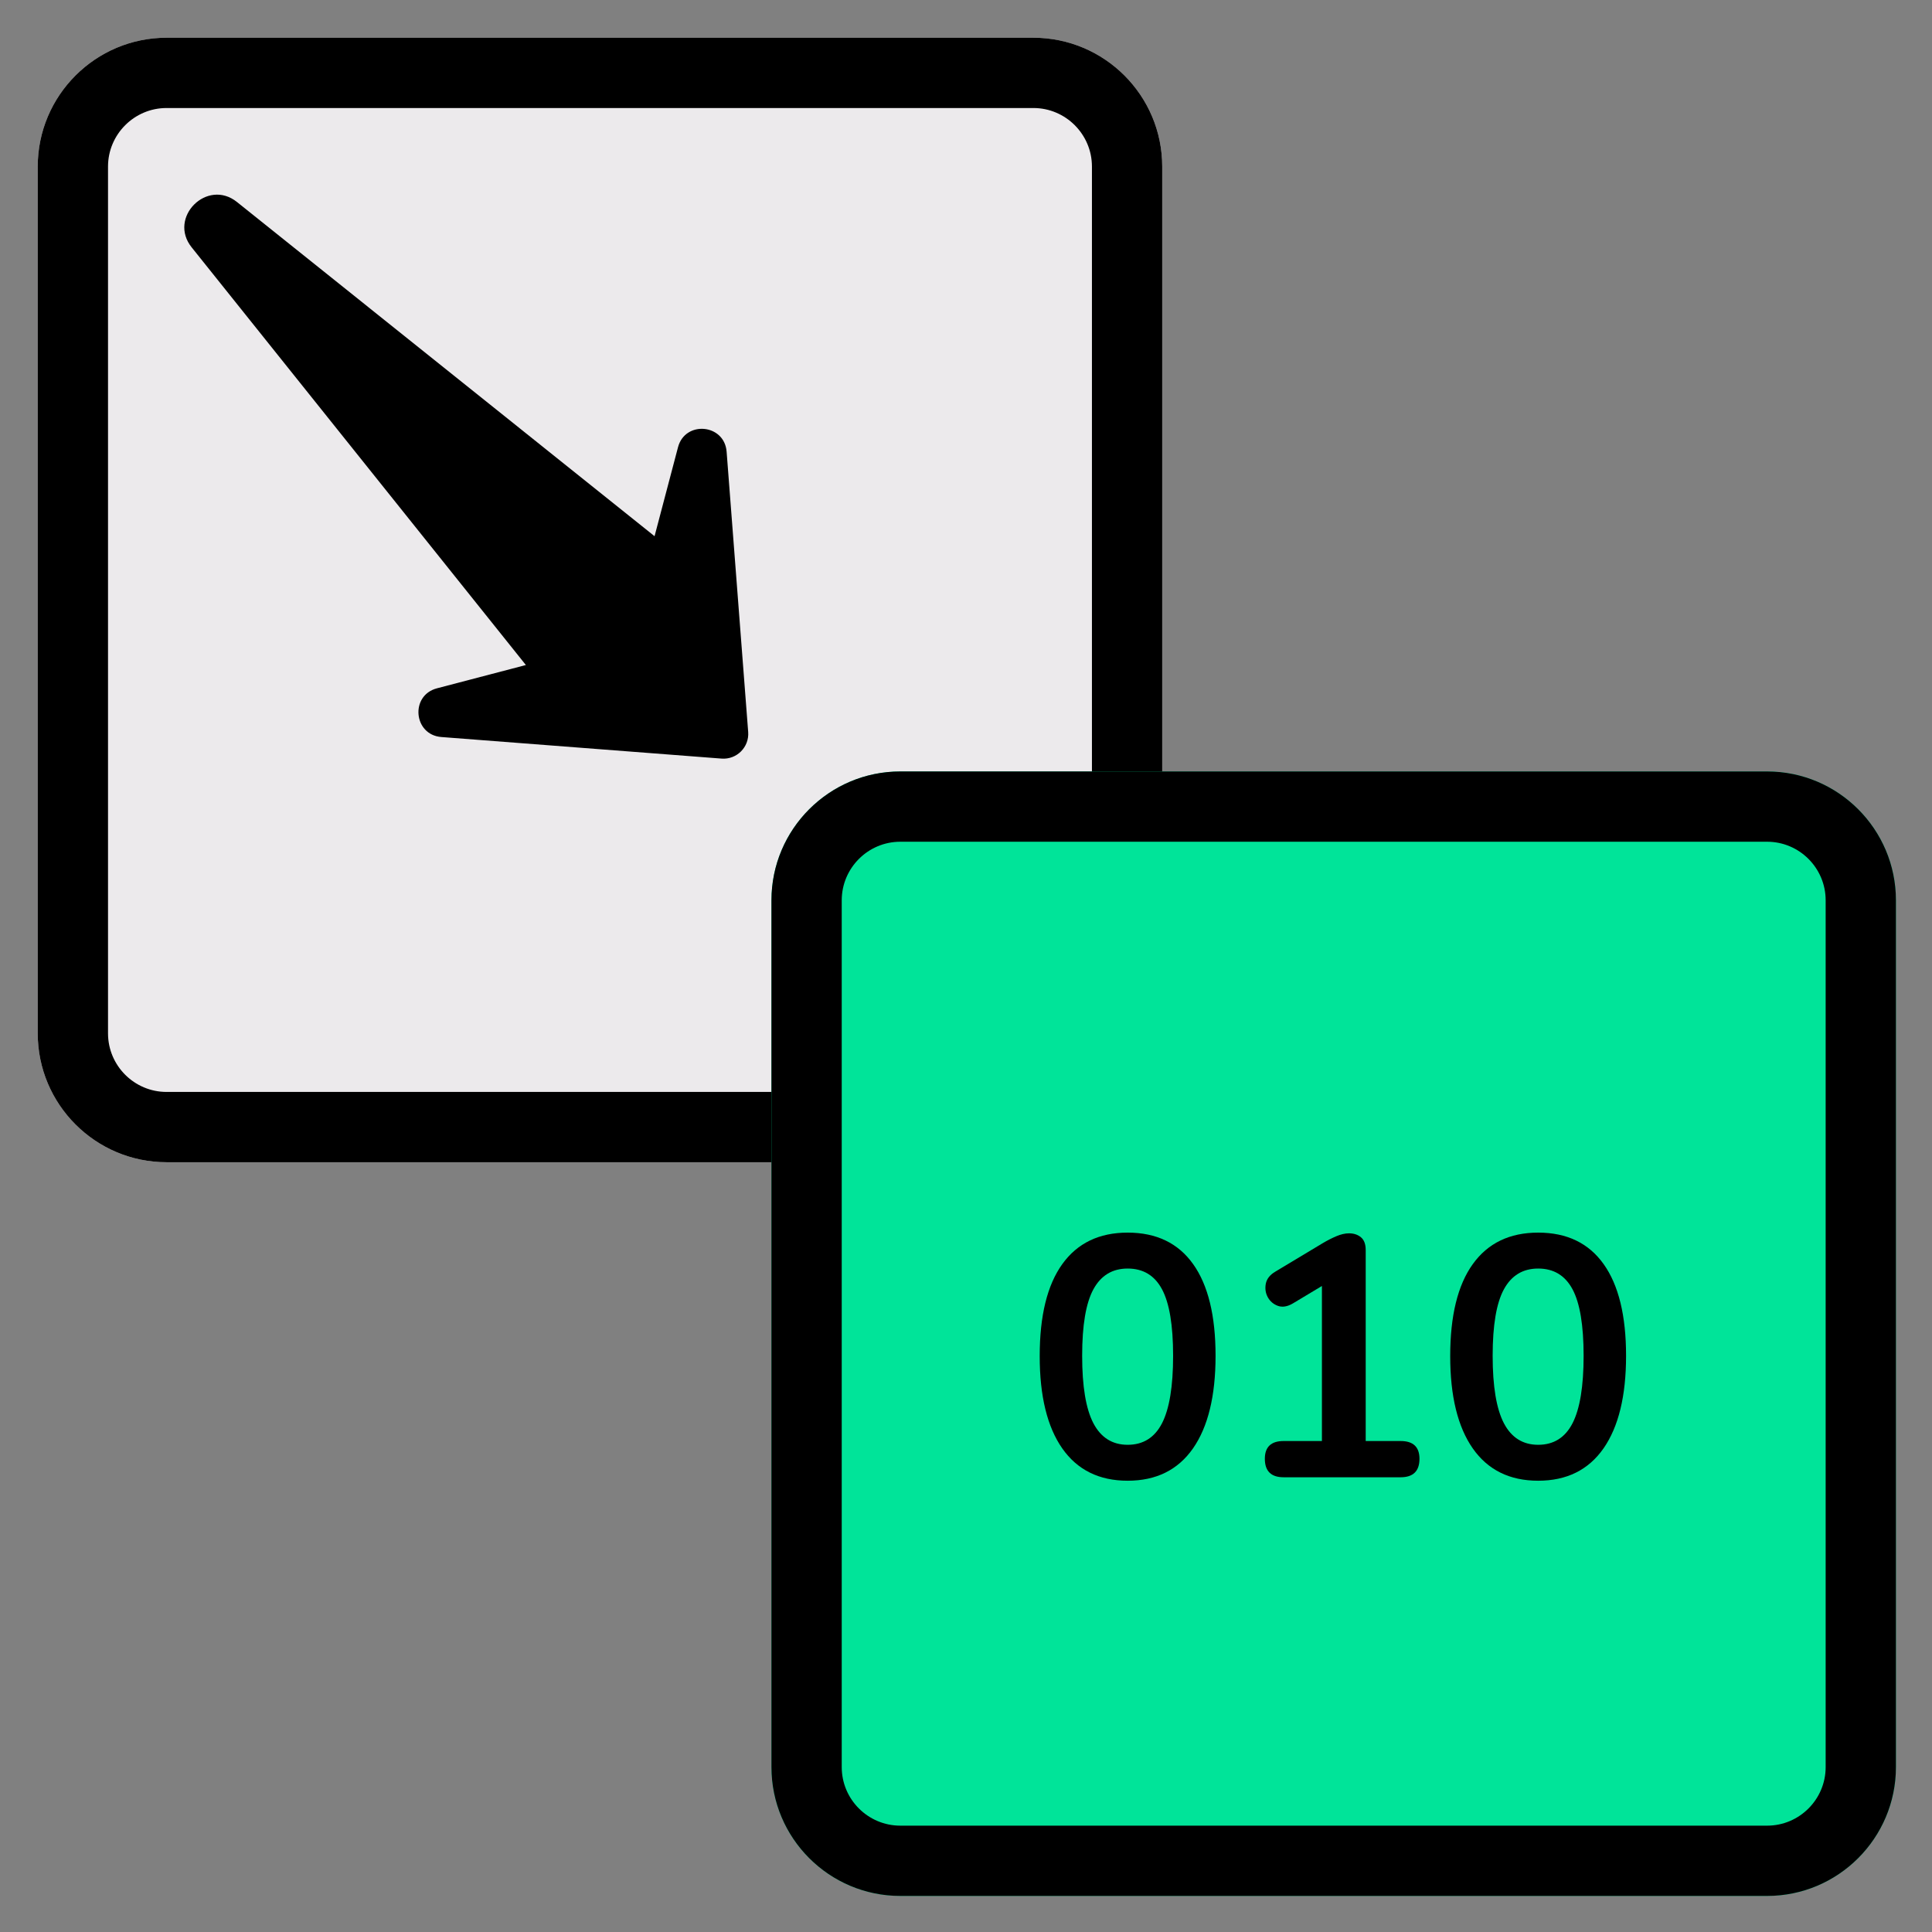
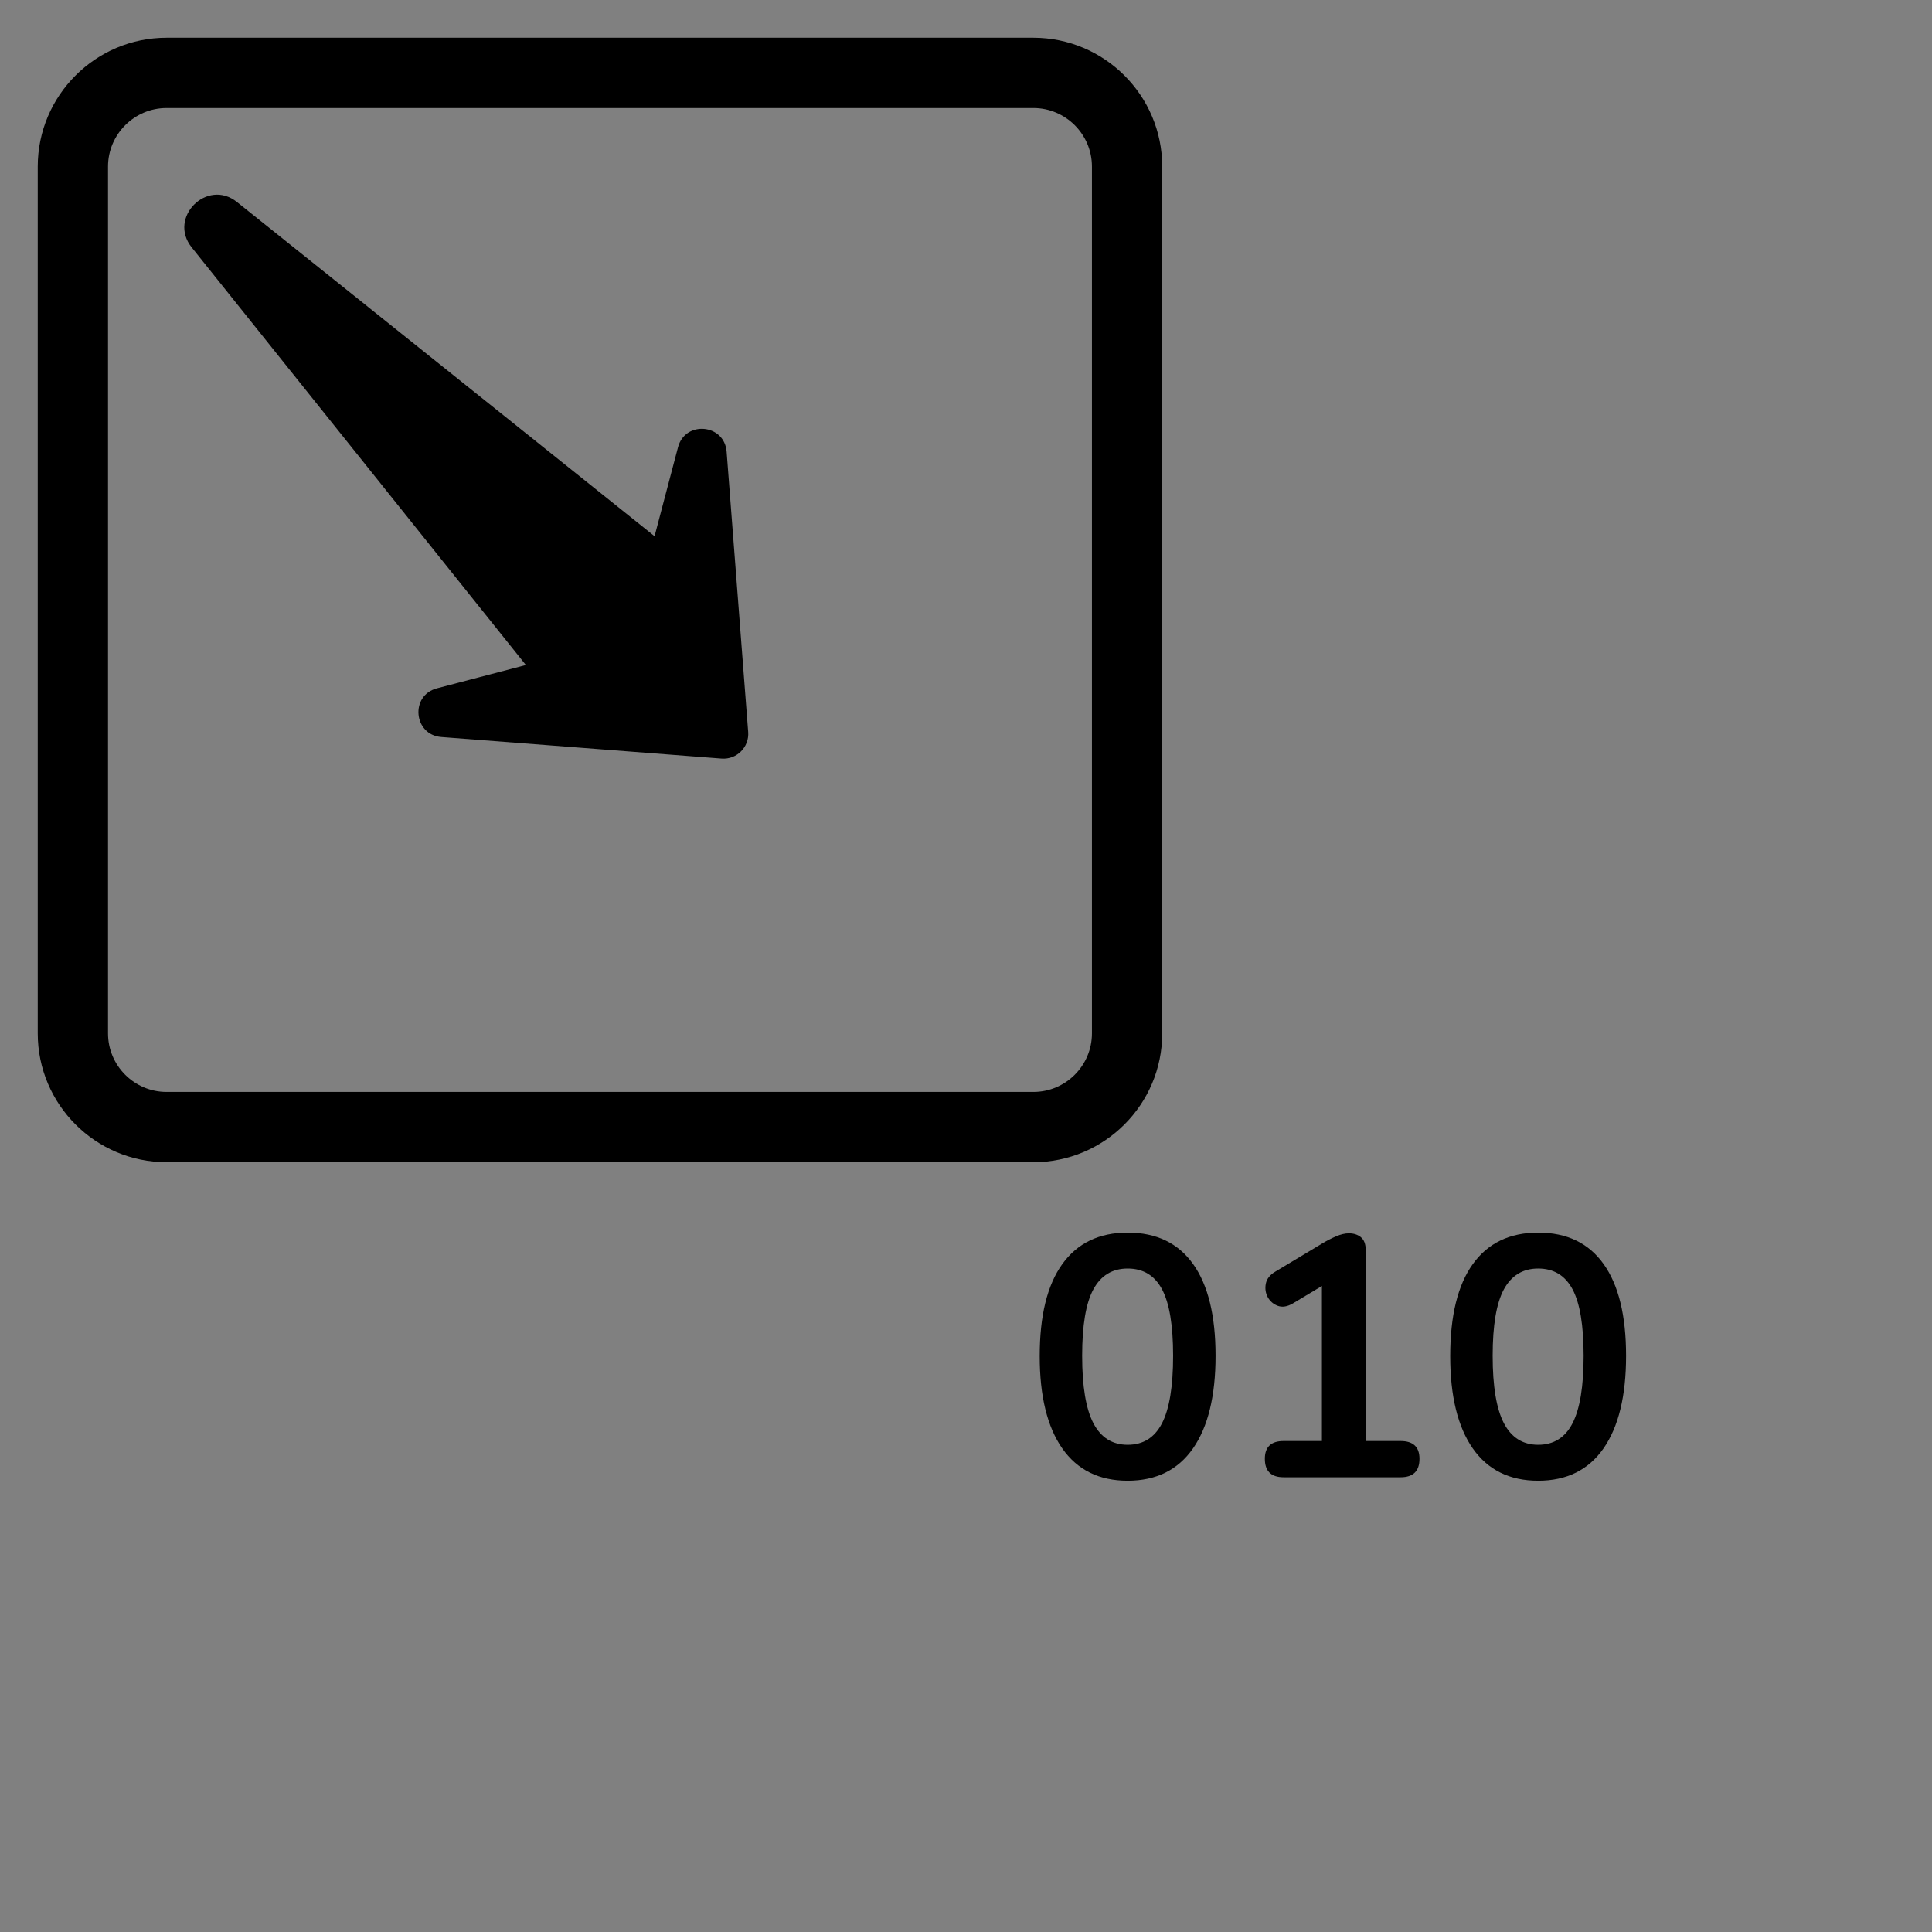
<svg xmlns="http://www.w3.org/2000/svg" width="512" zoomAndPan="magnify" viewBox="0 0 384 384" height="512" preserveAspectRatio="xMidYMid meet" version="1.0">
  <rect x="0" y="0" width="384" height="384" fill="#808080" stroke="none" />
  <defs>
    <g />
    <clipPath id="id1">
      <path d="M 7.5 7.5 L 231 7.5 L 231 231 L 7.5 231 Z M 7.5 7.5 " clip-rule="nonzero" />
    </clipPath>
    <clipPath id="id2">
-       <path d="M 153.332 153.332 L 376.832 153.332 L 376.832 376.832 L 153.332 376.832 Z M 153.332 153.332 " clip-rule="nonzero" />
-     </clipPath>
+       </clipPath>
    <clipPath id="id3">
      <path d="M 36 38 L 149 38 L 149 151 L 36 151 Z M 36 38 " clip-rule="nonzero" />
    </clipPath>
    <clipPath id="id4">
      <path d="M 201.652 95 L 92.938 203.715 L -15.781 95 L 92.938 -13.719 Z M 201.652 95 " clip-rule="nonzero" />
    </clipPath>
    <clipPath id="id5">
      <path d="M 201.652 95 L 92.938 203.715 L -15.781 95 L 92.938 -13.719 Z M 201.652 95 " clip-rule="nonzero" />
    </clipPath>
  </defs>
  <g clip-path="url(#id1)">
-     <path fill="#eceaec" d="M 205.391 7.5 L 33.109 7.5 C 18.984 7.5 7.5 18.984 7.5 33.109 L 7.5 205.391 C 7.5 219.516 18.984 231 33.109 231 L 205.391 231 C 219.516 231 231 219.516 231 205.391 L 231 33.109 C 231 18.984 219.516 7.5 205.391 7.5 Z M 205.391 7.5 " fill-opacity="1" fill-rule="nonzero" />
    <path fill="#000000" d="M 205.391 231 L 33.109 231 C 18.984 231 7.5 219.516 7.5 205.391 L 7.5 33.109 C 7.5 18.984 18.984 7.5 33.109 7.5 L 205.391 7.5 C 219.516 7.5 231 18.984 231 33.109 L 231 205.391 C 231 219.516 219.516 231 205.391 231 Z M 33.109 21.469 C 26.695 21.469 21.469 26.695 21.469 33.109 L 21.469 205.391 C 21.469 211.805 26.695 217.031 33.109 217.031 L 205.391 217.031 C 211.805 217.031 217.031 211.805 217.031 205.391 L 217.031 33.109 C 217.031 26.695 211.805 21.469 205.391 21.469 Z M 33.109 21.469 " fill-opacity="1" fill-rule="nonzero" />
  </g>
  <g clip-path="url(#id2)">
    <path fill="#00e499" d="M 351.223 153.332 L 178.945 153.332 C 164.816 153.332 153.332 164.816 153.332 178.945 L 153.332 351.223 C 153.332 365.352 164.816 376.832 178.945 376.832 L 351.223 376.832 C 365.352 376.832 376.832 365.352 376.832 351.223 L 376.832 178.945 C 376.832 164.816 365.352 153.332 351.223 153.332 Z M 351.223 153.332 " fill-opacity="1" fill-rule="nonzero" />
-     <path fill="#000000" d="M 351.223 376.832 L 178.945 376.832 C 164.816 376.832 153.332 365.352 153.332 351.223 L 153.332 178.945 C 153.332 164.816 164.816 153.332 178.945 153.332 L 351.223 153.332 C 365.352 153.332 376.832 164.816 376.832 178.945 L 376.832 351.223 C 376.832 365.352 365.352 376.832 351.223 376.832 Z M 178.945 167.301 C 172.527 167.301 167.301 172.527 167.301 178.945 L 167.301 351.223 C 167.301 357.641 172.527 362.863 178.945 362.863 L 351.223 362.863 C 357.641 362.863 362.863 357.641 362.863 351.223 L 362.863 178.945 C 362.863 172.527 357.641 167.301 351.223 167.301 Z M 178.945 167.301 " fill-opacity="1" fill-rule="nonzero" />
  </g>
  <g clip-path="url(#id3)">
    <g clip-path="url(#id4)">
      <g clip-path="url(#id5)">
        <path fill="#000000" d="M 38.105 49.176 L 104.523 132.18 L 86.844 136.809 C 81.465 138.227 82.184 146.059 87.719 146.488 L 143.422 150.777 C 146.43 151.008 148.941 148.496 148.707 145.488 L 144.422 89.789 C 144.004 84.238 136.164 83.535 134.758 88.898 L 130.098 106.574 L 47.117 40.164 C 41.18 35.383 33.324 43.234 38.105 49.176 Z M 38.105 49.176 " fill-opacity="1" fill-rule="nonzero" />
      </g>
    </g>
  </g>
  <g fill="#000000" fill-opacity="1">
    <g transform="translate(203.727, 293.617)">
      <g>
        <path d="M 20.406 0.688 C 14.738 0.688 10.406 -1.453 7.406 -5.734 C 4.414 -10.023 2.922 -16.141 2.922 -24.078 C 2.922 -32.098 4.414 -38.191 7.406 -42.359 C 10.406 -46.535 14.738 -48.625 20.406 -48.625 C 26.113 -48.625 30.453 -46.535 33.422 -42.359 C 36.391 -38.191 37.875 -32.117 37.875 -24.141 C 37.875 -16.16 36.379 -10.023 33.391 -5.734 C 30.398 -1.453 26.07 0.688 20.406 0.688 Z M 20.406 -6.453 C 23.488 -6.453 25.766 -7.879 27.234 -10.734 C 28.703 -13.598 29.438 -18.066 29.438 -24.141 C 29.438 -30.211 28.703 -34.617 27.234 -37.359 C 25.766 -40.109 23.488 -41.484 20.406 -41.484 C 17.363 -41.484 15.094 -40.109 13.594 -37.359 C 12.102 -34.617 11.359 -30.211 11.359 -24.141 C 11.359 -18.066 12.102 -13.598 13.594 -10.734 C 15.094 -7.879 17.363 -6.453 20.406 -6.453 Z M 20.406 -6.453 " />
      </g>
    </g>
  </g>
  <g fill="#000000" fill-opacity="1">
    <g transform="translate(244.523, 293.617)">
      <g>
        <path d="M 10.609 0 C 8.117 0 6.875 -1.223 6.875 -3.672 C 6.875 -6.023 8.117 -7.203 10.609 -7.203 L 18.219 -7.203 L 18.219 -38.016 L 12.438 -34.547 C 11.352 -33.91 10.367 -33.75 9.484 -34.062 C 8.598 -34.383 7.926 -34.953 7.469 -35.766 C 7.02 -36.578 6.883 -37.473 7.062 -38.453 C 7.25 -39.43 7.883 -40.238 8.969 -40.875 L 18.359 -46.516 C 19.266 -47.055 20.172 -47.52 21.078 -47.906 C 21.984 -48.289 22.82 -48.484 23.594 -48.484 C 24.551 -48.484 25.344 -48.223 25.969 -47.703 C 26.602 -47.18 26.922 -46.332 26.922 -45.156 L 26.922 -7.203 L 33.859 -7.203 C 36.359 -7.203 37.609 -6.023 37.609 -3.672 C 37.609 -1.223 36.359 0 33.859 0 Z M 10.609 0 " />
      </g>
    </g>
  </g>
  <g fill="#000000" fill-opacity="1">
    <g transform="translate(285.318, 293.617)">
      <g>
        <path d="M 20.406 0.688 C 14.738 0.688 10.406 -1.453 7.406 -5.734 C 4.414 -10.023 2.922 -16.141 2.922 -24.078 C 2.922 -32.098 4.414 -38.191 7.406 -42.359 C 10.406 -46.535 14.738 -48.625 20.406 -48.625 C 26.113 -48.625 30.453 -46.535 33.422 -42.359 C 36.391 -38.191 37.875 -32.117 37.875 -24.141 C 37.875 -16.16 36.379 -10.023 33.391 -5.734 C 30.398 -1.453 26.07 0.688 20.406 0.688 Z M 20.406 -6.453 C 23.488 -6.453 25.766 -7.879 27.234 -10.734 C 28.703 -13.598 29.438 -18.066 29.438 -24.141 C 29.438 -30.211 28.703 -34.617 27.234 -37.359 C 25.766 -40.109 23.488 -41.484 20.406 -41.484 C 17.363 -41.484 15.094 -40.109 13.594 -37.359 C 12.102 -34.617 11.359 -30.211 11.359 -24.141 C 11.359 -18.066 12.102 -13.598 13.594 -10.734 C 15.094 -7.879 17.363 -6.453 20.406 -6.453 Z M 20.406 -6.453 " />
      </g>
    </g>
  </g>
</svg>